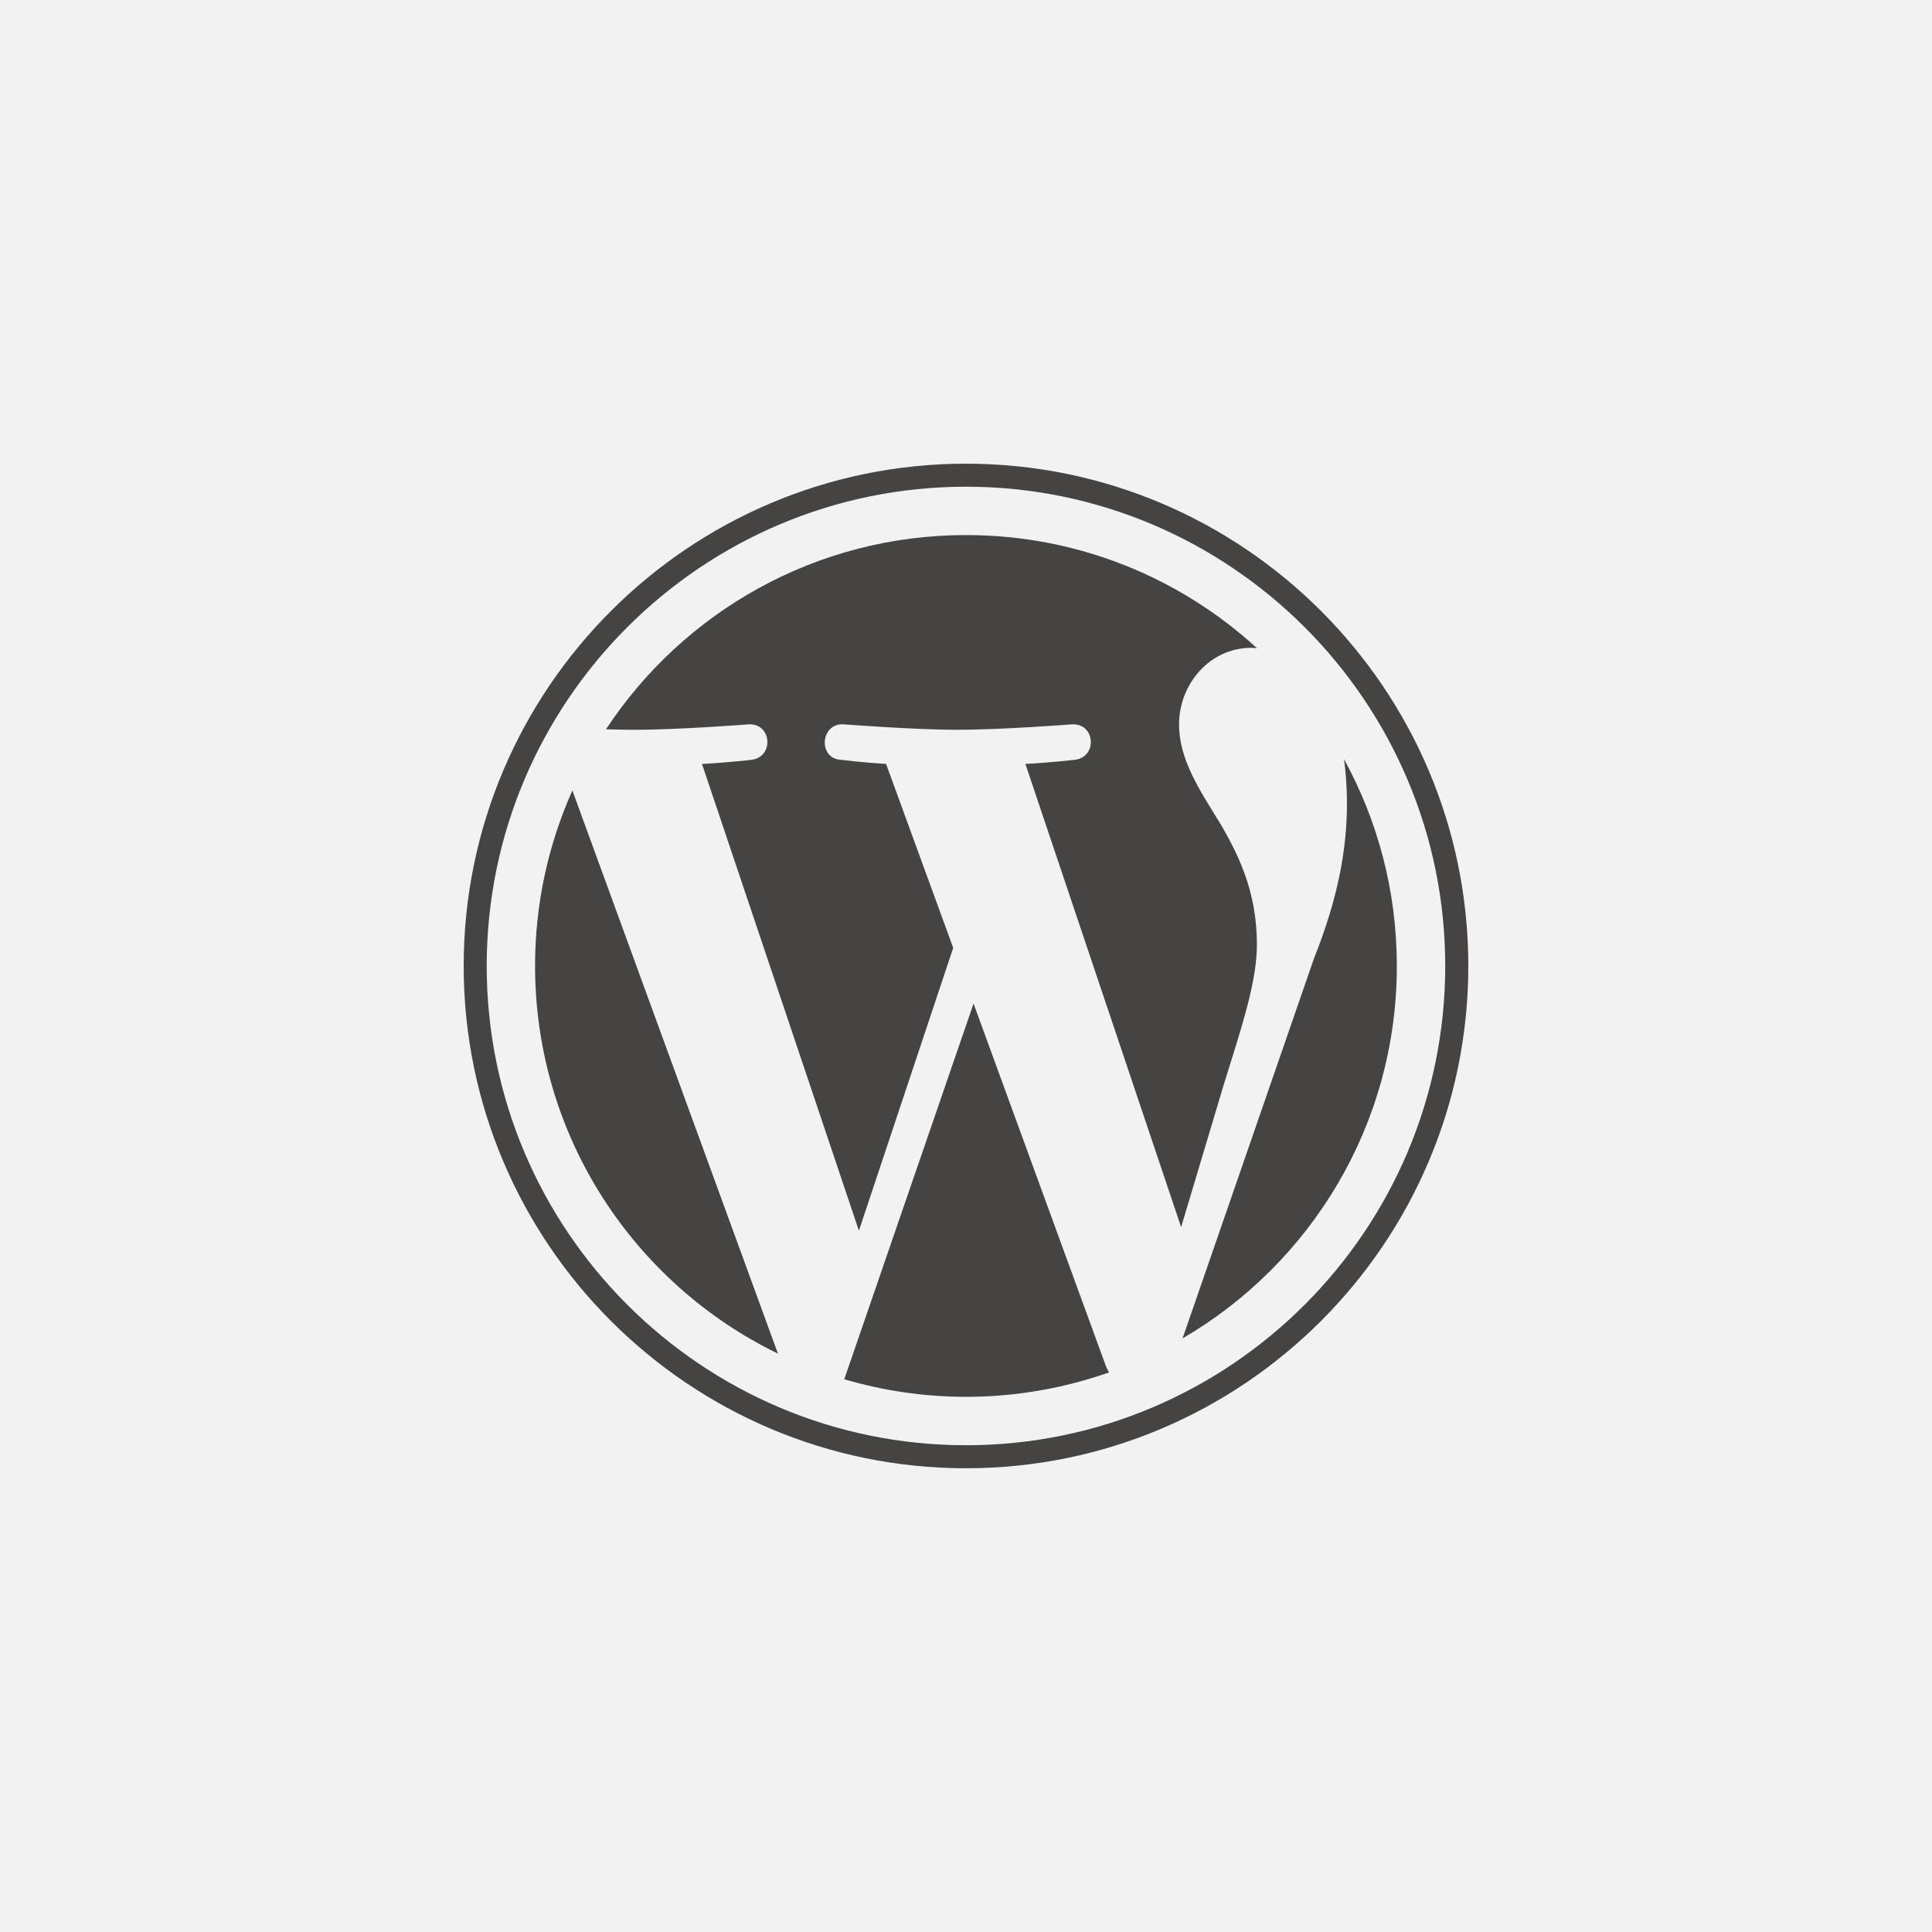
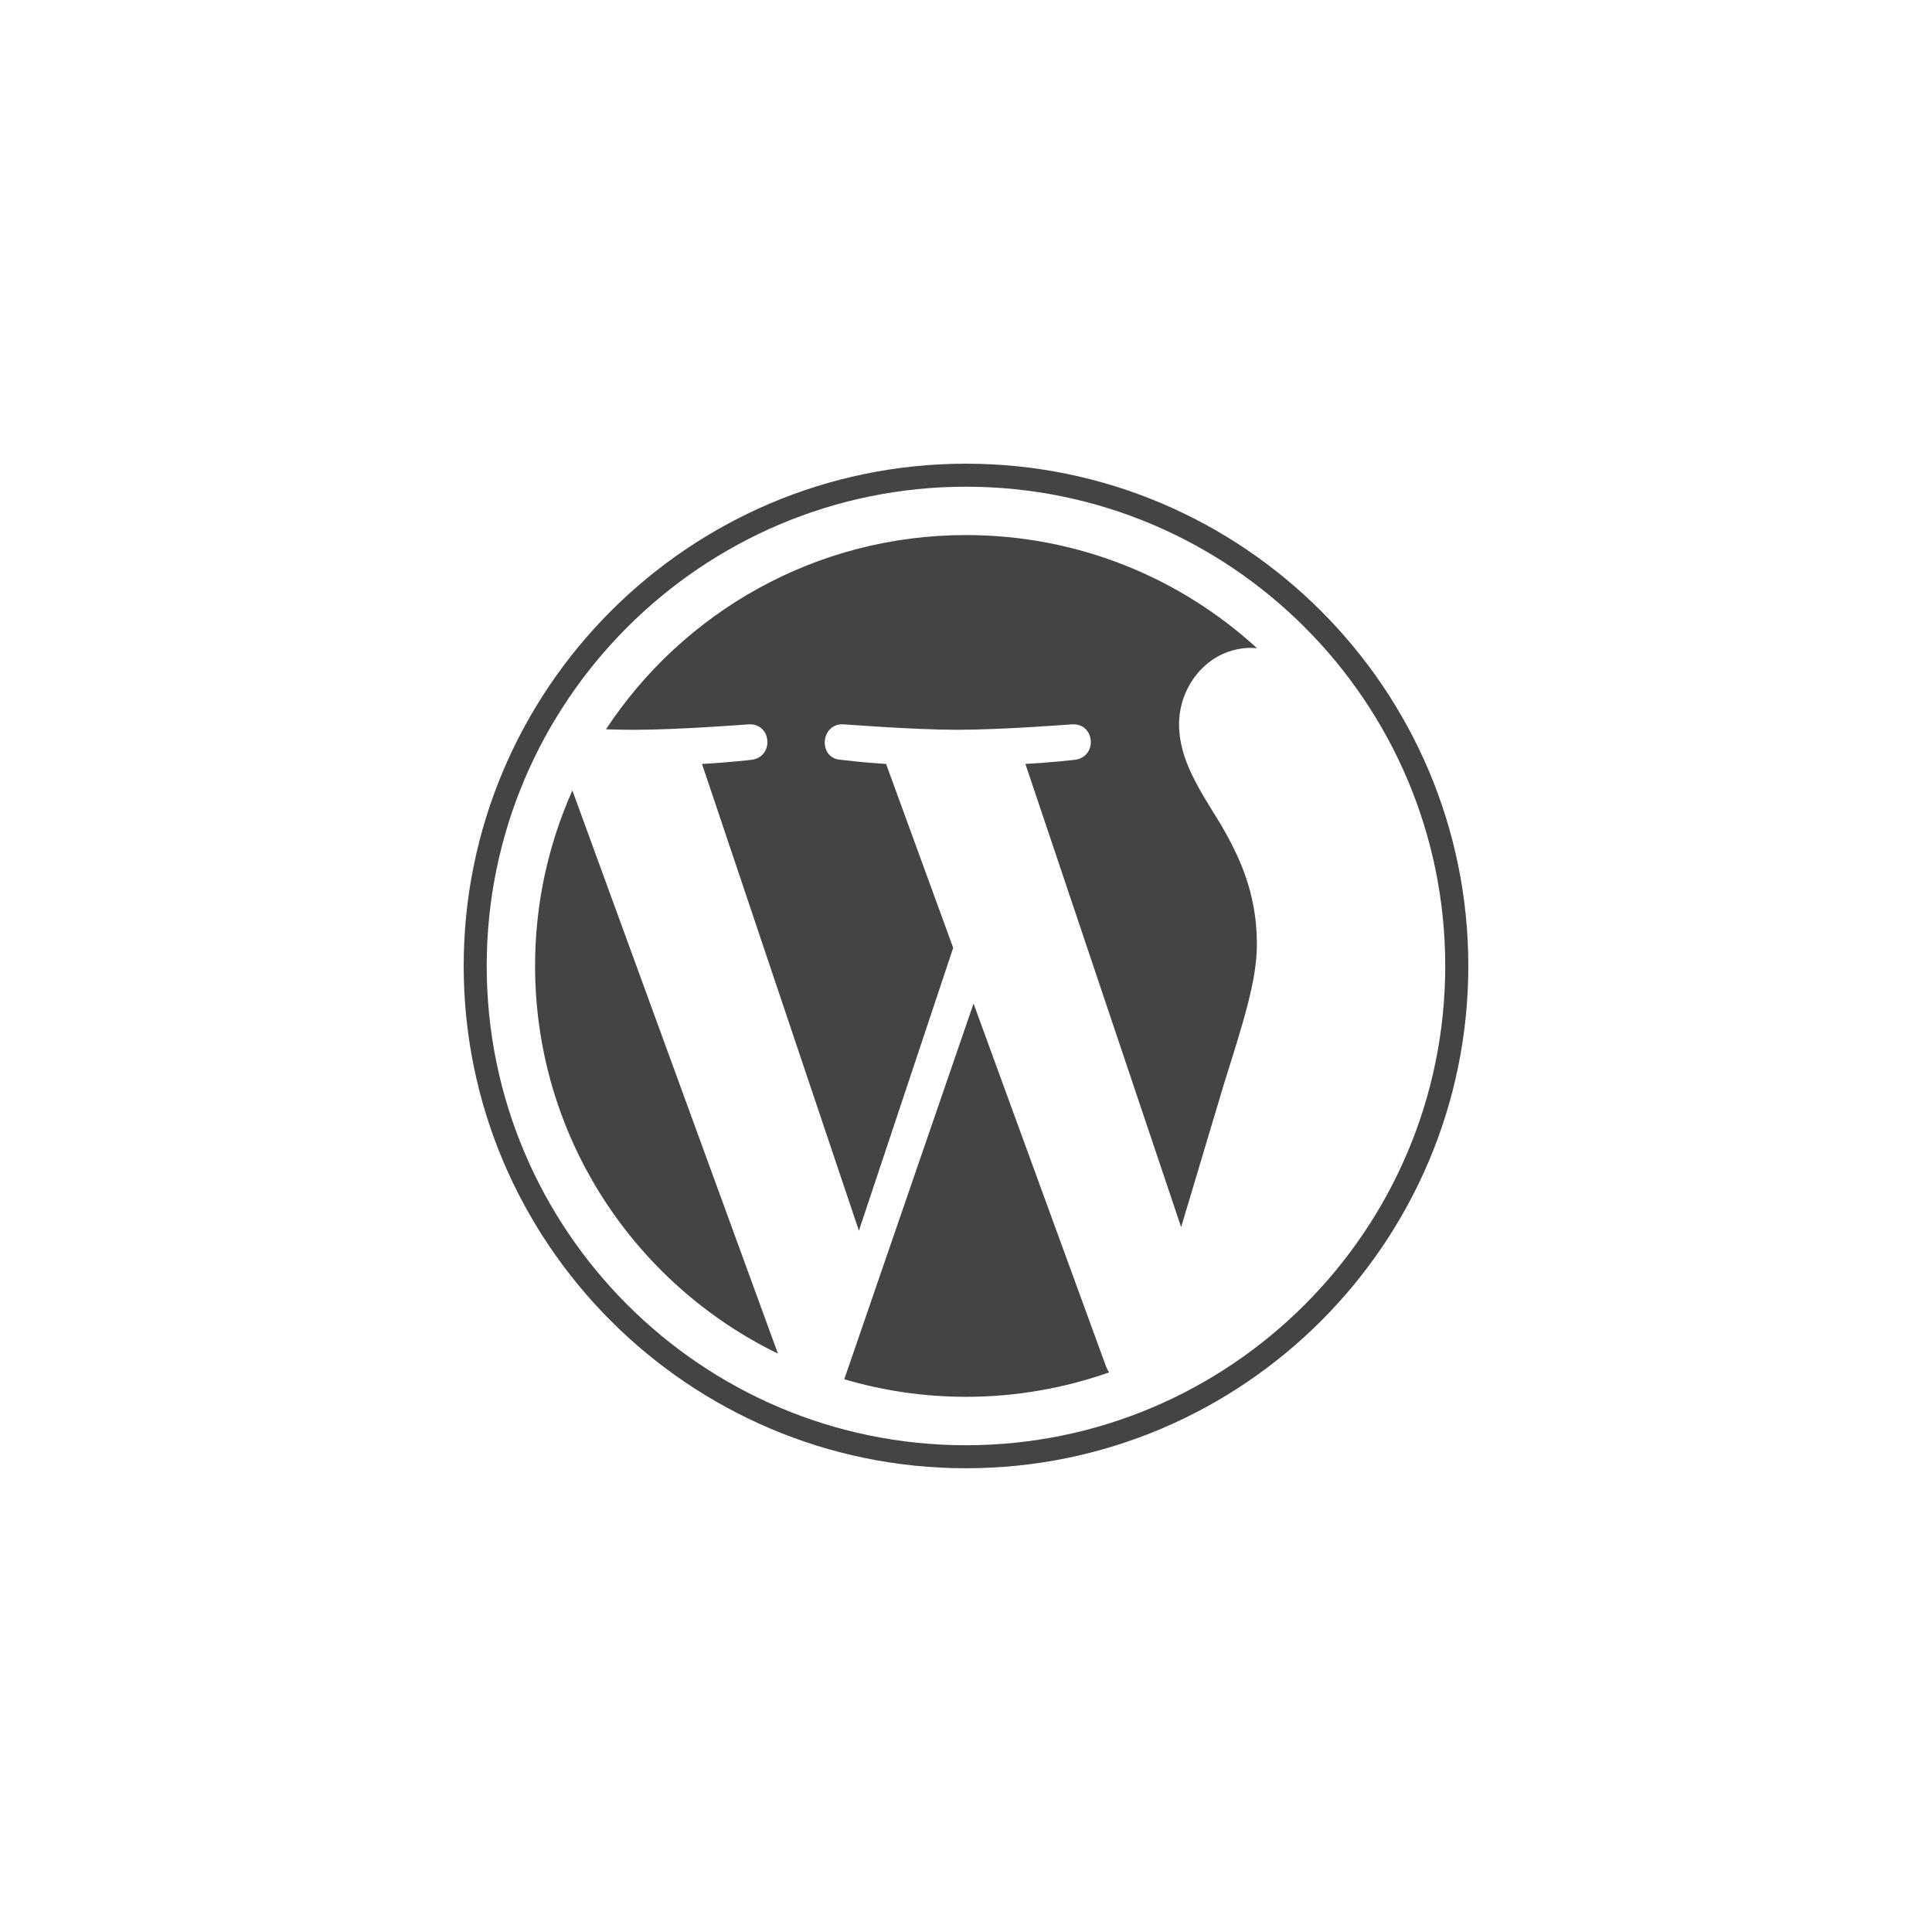
<svg xmlns="http://www.w3.org/2000/svg" width="100" height="100" viewBox="0 0 100 100" fill="none">
-   <rect width="100" height="100" fill="#F2F2F2" />
  <path d="M27.695 49.991C27.695 58.819 32.826 66.448 40.266 70.063L29.626 40.914C28.389 43.688 27.695 46.757 27.695 49.991Z" fill="#464442" />
  <path d="M65.057 48.872C65.057 46.116 64.067 44.207 63.218 42.721C62.087 40.884 61.028 39.328 61.028 37.491C61.028 35.441 62.583 33.532 64.773 33.532C64.872 33.532 64.966 33.545 65.062 33.55C61.094 29.915 55.807 27.695 50.001 27.695C42.209 27.695 35.353 31.693 31.365 37.748C31.889 37.764 32.382 37.775 32.8 37.775C35.133 37.775 38.745 37.492 38.745 37.492C39.947 37.421 40.089 39.187 38.888 39.329C38.888 39.329 37.679 39.471 36.335 39.542L44.457 63.7L49.338 49.061L45.863 39.541C44.662 39.47 43.524 39.328 43.524 39.328C42.322 39.258 42.463 37.42 43.665 37.491C43.665 37.491 47.348 37.774 49.54 37.774C51.873 37.774 55.484 37.491 55.484 37.491C56.687 37.42 56.829 39.186 55.627 39.328C55.627 39.328 54.416 39.47 53.074 39.541L61.135 63.516L63.359 56.082C64.323 52.997 65.057 50.782 65.057 48.872Z" fill="#464442" />
-   <path d="M50.391 51.945L43.699 71.39C45.697 71.978 47.81 72.299 50 72.299C52.597 72.299 55.088 71.85 57.406 71.035C57.346 70.939 57.292 70.838 57.248 70.727L50.391 51.945Z" fill="#464442" />
-   <path d="M69.567 39.297C69.663 40.007 69.718 40.77 69.718 41.59C69.718 43.853 69.295 46.398 68.022 49.579L61.209 69.276C67.84 65.409 72.3 58.226 72.3 49.998C72.3 46.12 71.31 42.474 69.567 39.297Z" fill="#464442" />
+   <path d="M50.391 51.945L43.699 71.39C45.697 71.978 47.81 72.299 50 72.299C52.597 72.299 55.088 71.85 57.406 71.035C57.346 70.939 57.292 70.838 57.248 70.727Z" fill="#464442" />
  <path d="M49.999 24C35.664 24 24 35.663 24 49.998C24 64.335 35.664 75.997 49.999 75.997C64.335 75.997 76 64.335 76 49.998C76 35.663 64.335 24 49.999 24ZM49.999 74.805C36.321 74.805 25.192 63.677 25.192 49.998C25.192 36.32 36.321 25.192 49.999 25.192C63.677 25.192 74.805 36.32 74.805 49.998C74.805 63.677 63.677 74.805 49.999 74.805Z" fill="#464442" />
</svg>